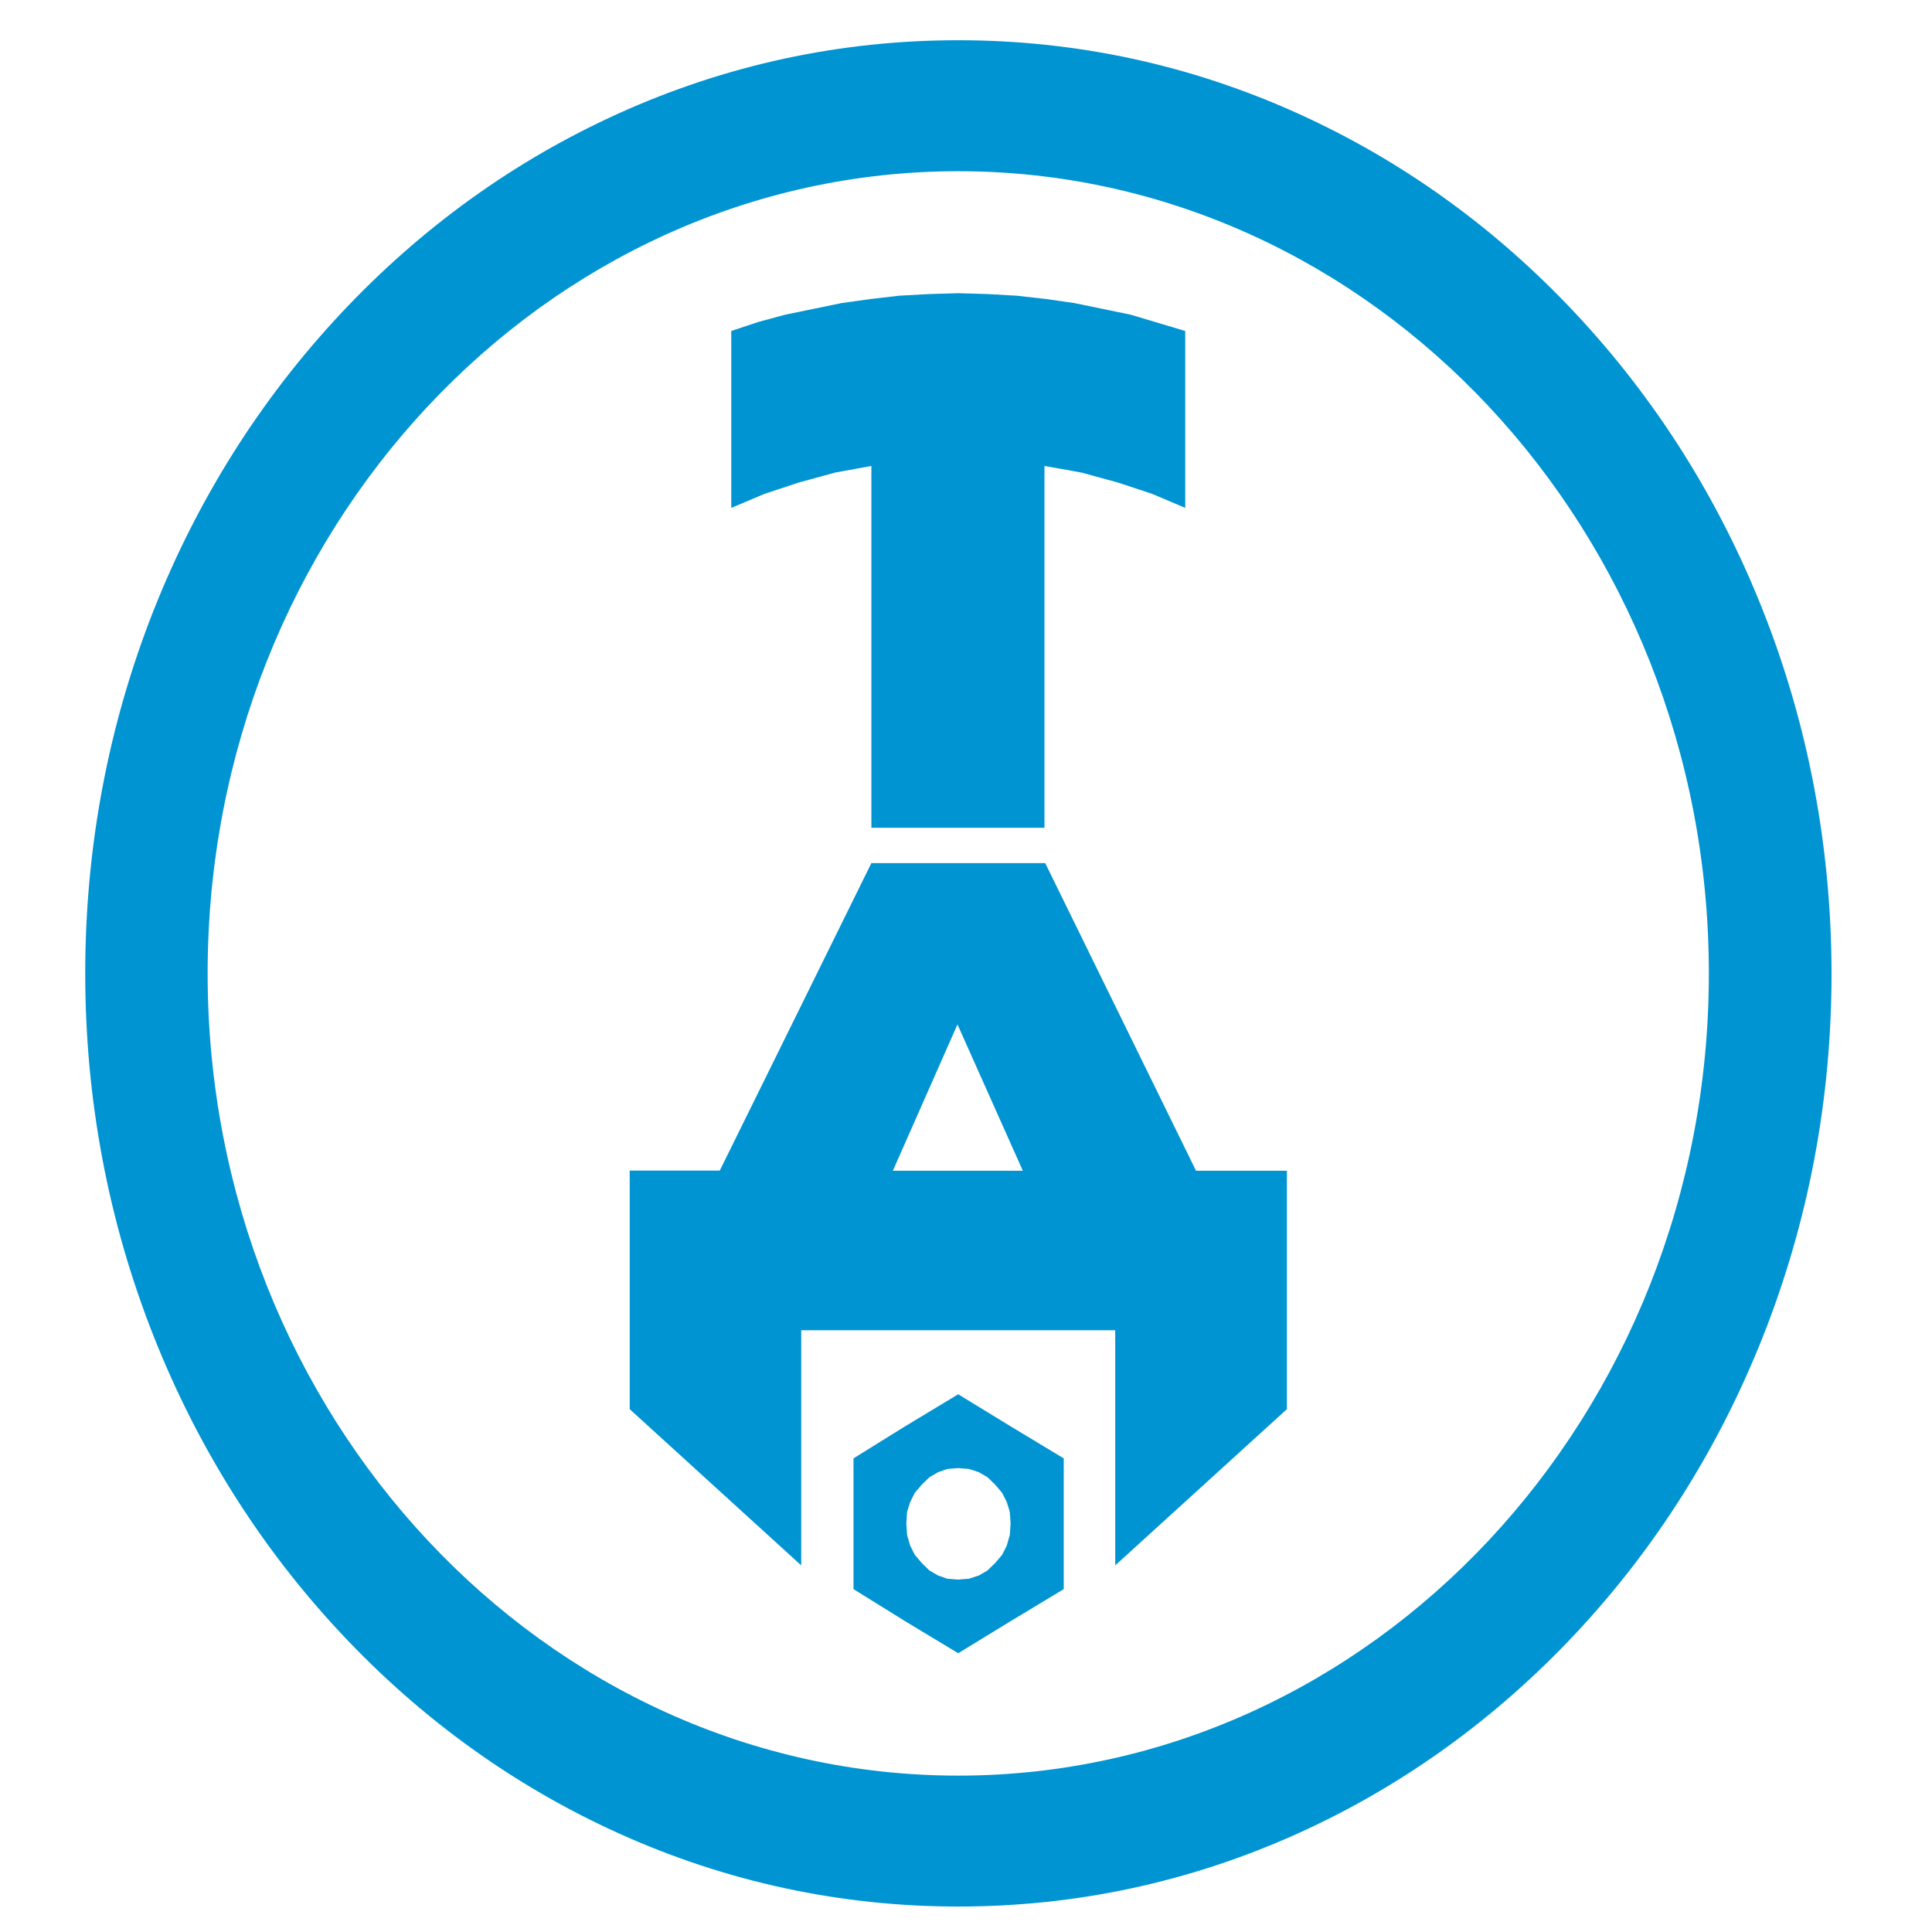
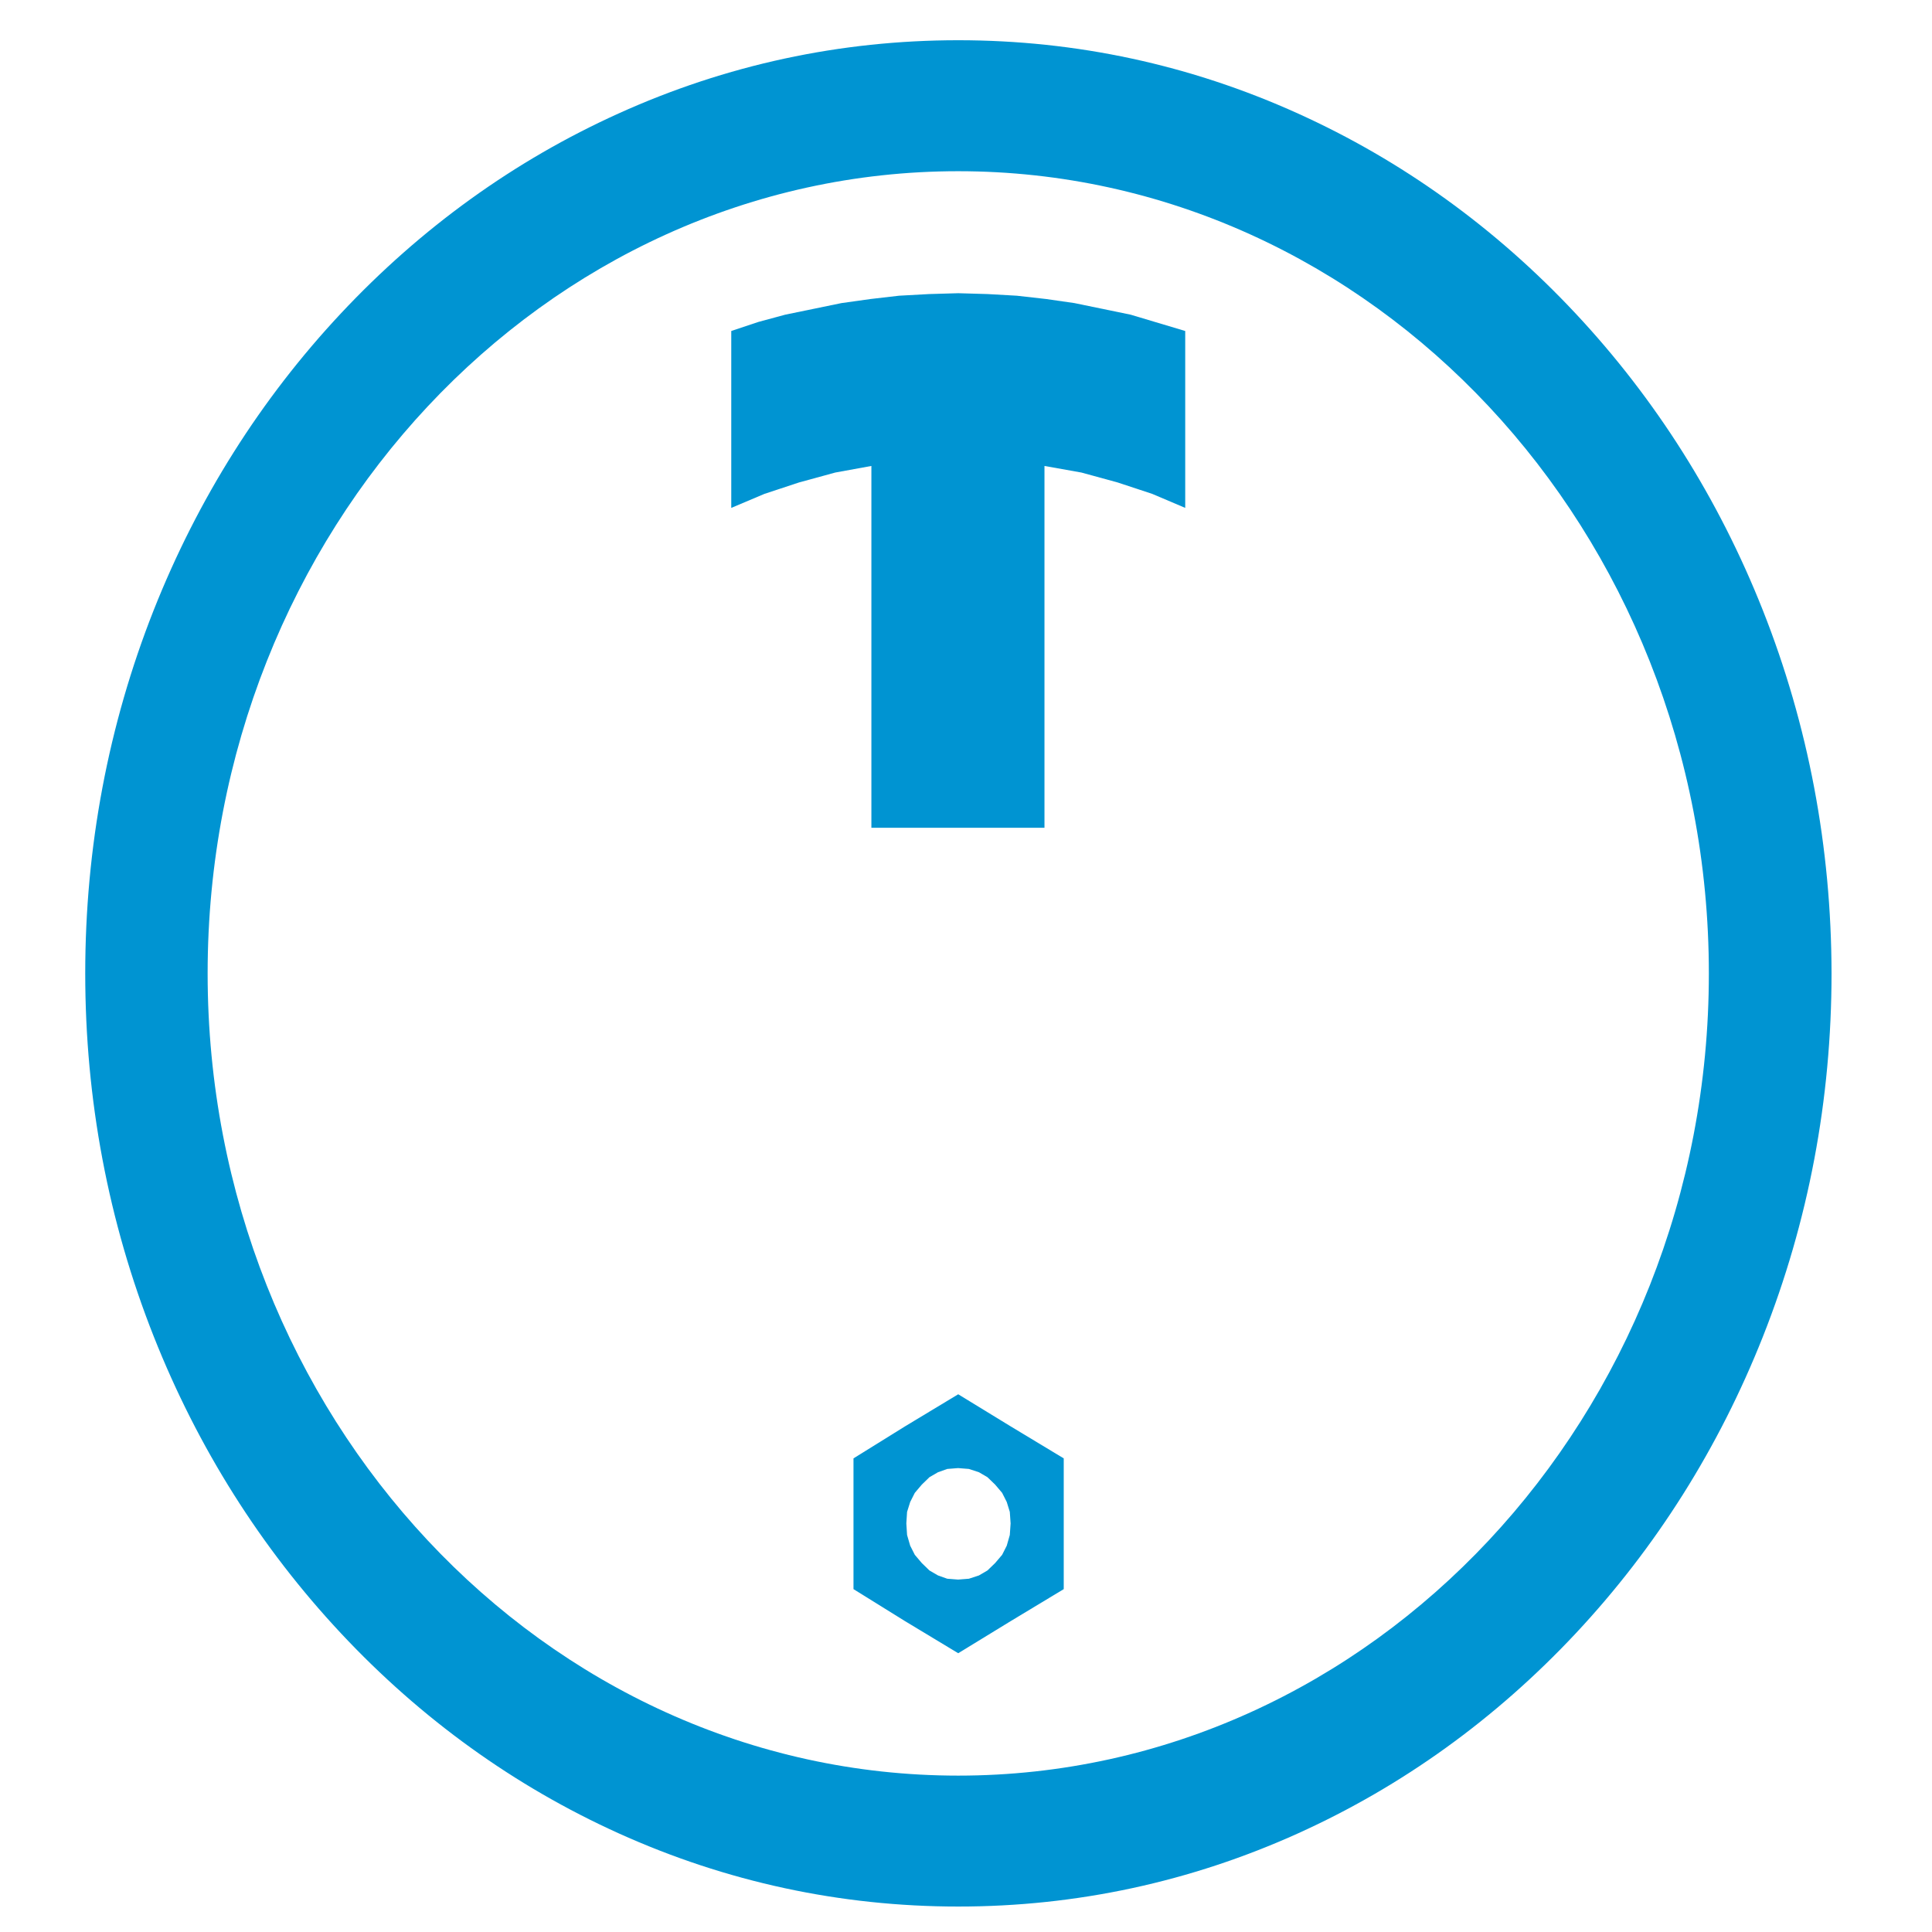
<svg xmlns="http://www.w3.org/2000/svg" width="512" height="512" viewBox="0 0 31 34" fill="none">
  <path d="M12.563 8.49L13.199 8.316L13.835 8.2V14.567H16.881V8.2L17.531 8.316L18.167 8.49L18.776 8.691L19.358 8.938V5.825L18.398 5.538L17.409 5.334L16.908 5.262L16.394 5.204L15.88 5.175L15.364 5.16L14.85 5.175L14.322 5.204L13.822 5.262L13.308 5.334L12.318 5.538L11.845 5.666L11.369 5.825V8.938L11.954 8.691L12.563 8.49Z" fill="#0094D2" />
-   <path d="M16.894 15.189H13.835L11.167 20.6H9.582V24.799L12.6 27.548V23.41H18.126V27.548L21.147 24.799V20.603H19.548L16.894 15.189ZM14.213 20.603L15.35 18.028L16.5 20.603H14.213Z" fill="#0094D2" />
  <path d="M15.363 24.537L14.428 25.101L13.52 25.665V26.81V27.966L14.428 28.53L15.363 29.094L16.285 28.53L17.22 27.966V26.81V25.665L16.285 25.101L15.363 24.537ZM16.271 27.013L16.217 27.202L16.136 27.362L16.013 27.507L15.877 27.638L15.728 27.725L15.551 27.783L15.361 27.798L15.17 27.783L15.007 27.725L14.857 27.638L14.722 27.507L14.599 27.362L14.518 27.202L14.463 27.013L14.45 26.81L14.463 26.607L14.518 26.432L14.599 26.272L14.722 26.127L14.857 25.996L15.007 25.909L15.17 25.851L15.361 25.836L15.551 25.851L15.728 25.909L15.877 25.996L16.013 26.127L16.136 26.272L16.217 26.432L16.271 26.607L16.285 26.81L16.271 27.013Z" fill="#0094D2" />
  <path d="M29.522 10.737C28.747 8.781 27.64 7.026 26.229 5.518C24.818 4.01 23.175 2.827 21.345 1.999C19.45 1.141 17.438 0.708 15.363 0.708C13.288 0.708 11.276 1.141 9.381 1.999C7.551 2.827 5.909 4.01 4.497 5.518C3.086 7.026 1.98 8.781 1.205 10.737C0.405 12.762 0 14.913 0 17.13C0 19.348 0.405 21.498 1.207 23.523C1.982 25.479 3.089 27.235 4.5 28.743C5.911 30.251 7.554 31.434 9.384 32.262C11.279 33.119 13.291 33.552 15.366 33.552C17.441 33.552 19.453 33.119 21.348 32.262C23.178 31.434 24.82 30.251 26.232 28.743C27.643 27.235 28.749 25.479 29.524 23.523C30.326 21.498 30.732 19.348 30.732 17.13C30.729 14.913 30.324 12.762 29.522 10.737ZM15.363 31.248C8.079 31.248 2.154 24.916 2.154 17.13C2.154 9.345 8.079 3.013 15.363 3.013C22.648 3.013 28.573 9.345 28.573 17.13C28.575 24.913 22.648 31.248 15.363 31.248Z" fill="#0094D2" />
</svg>